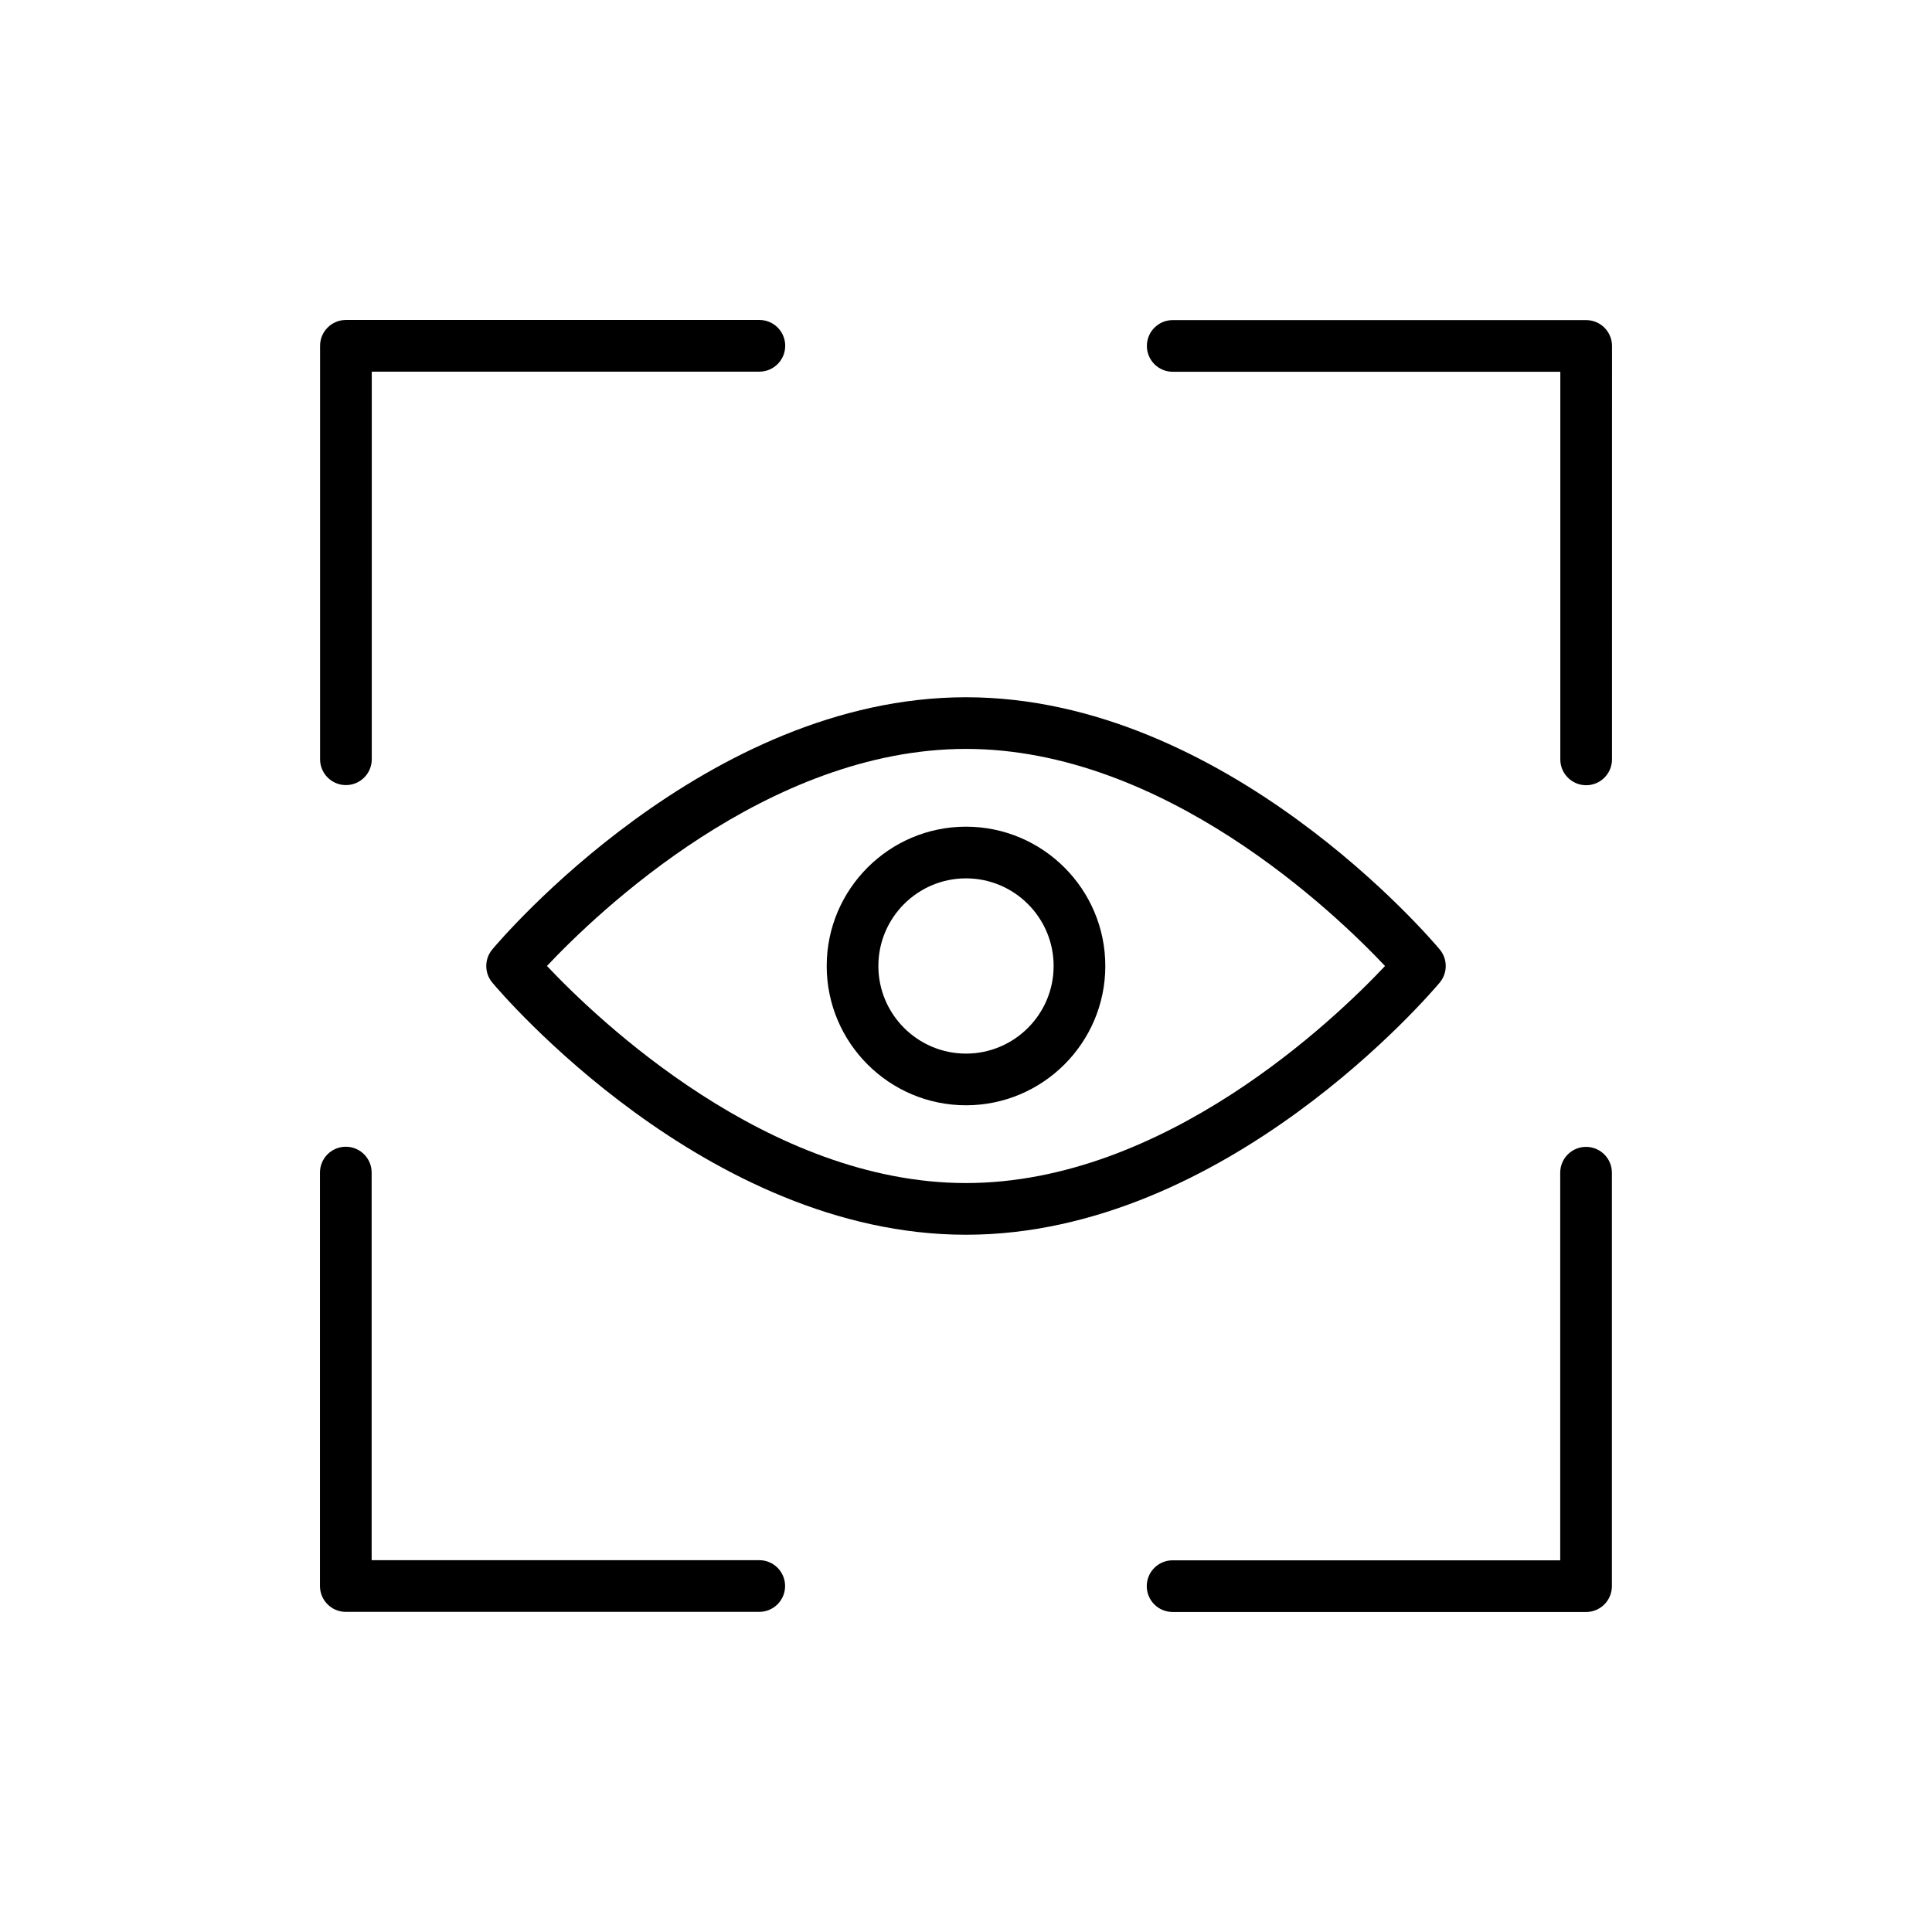
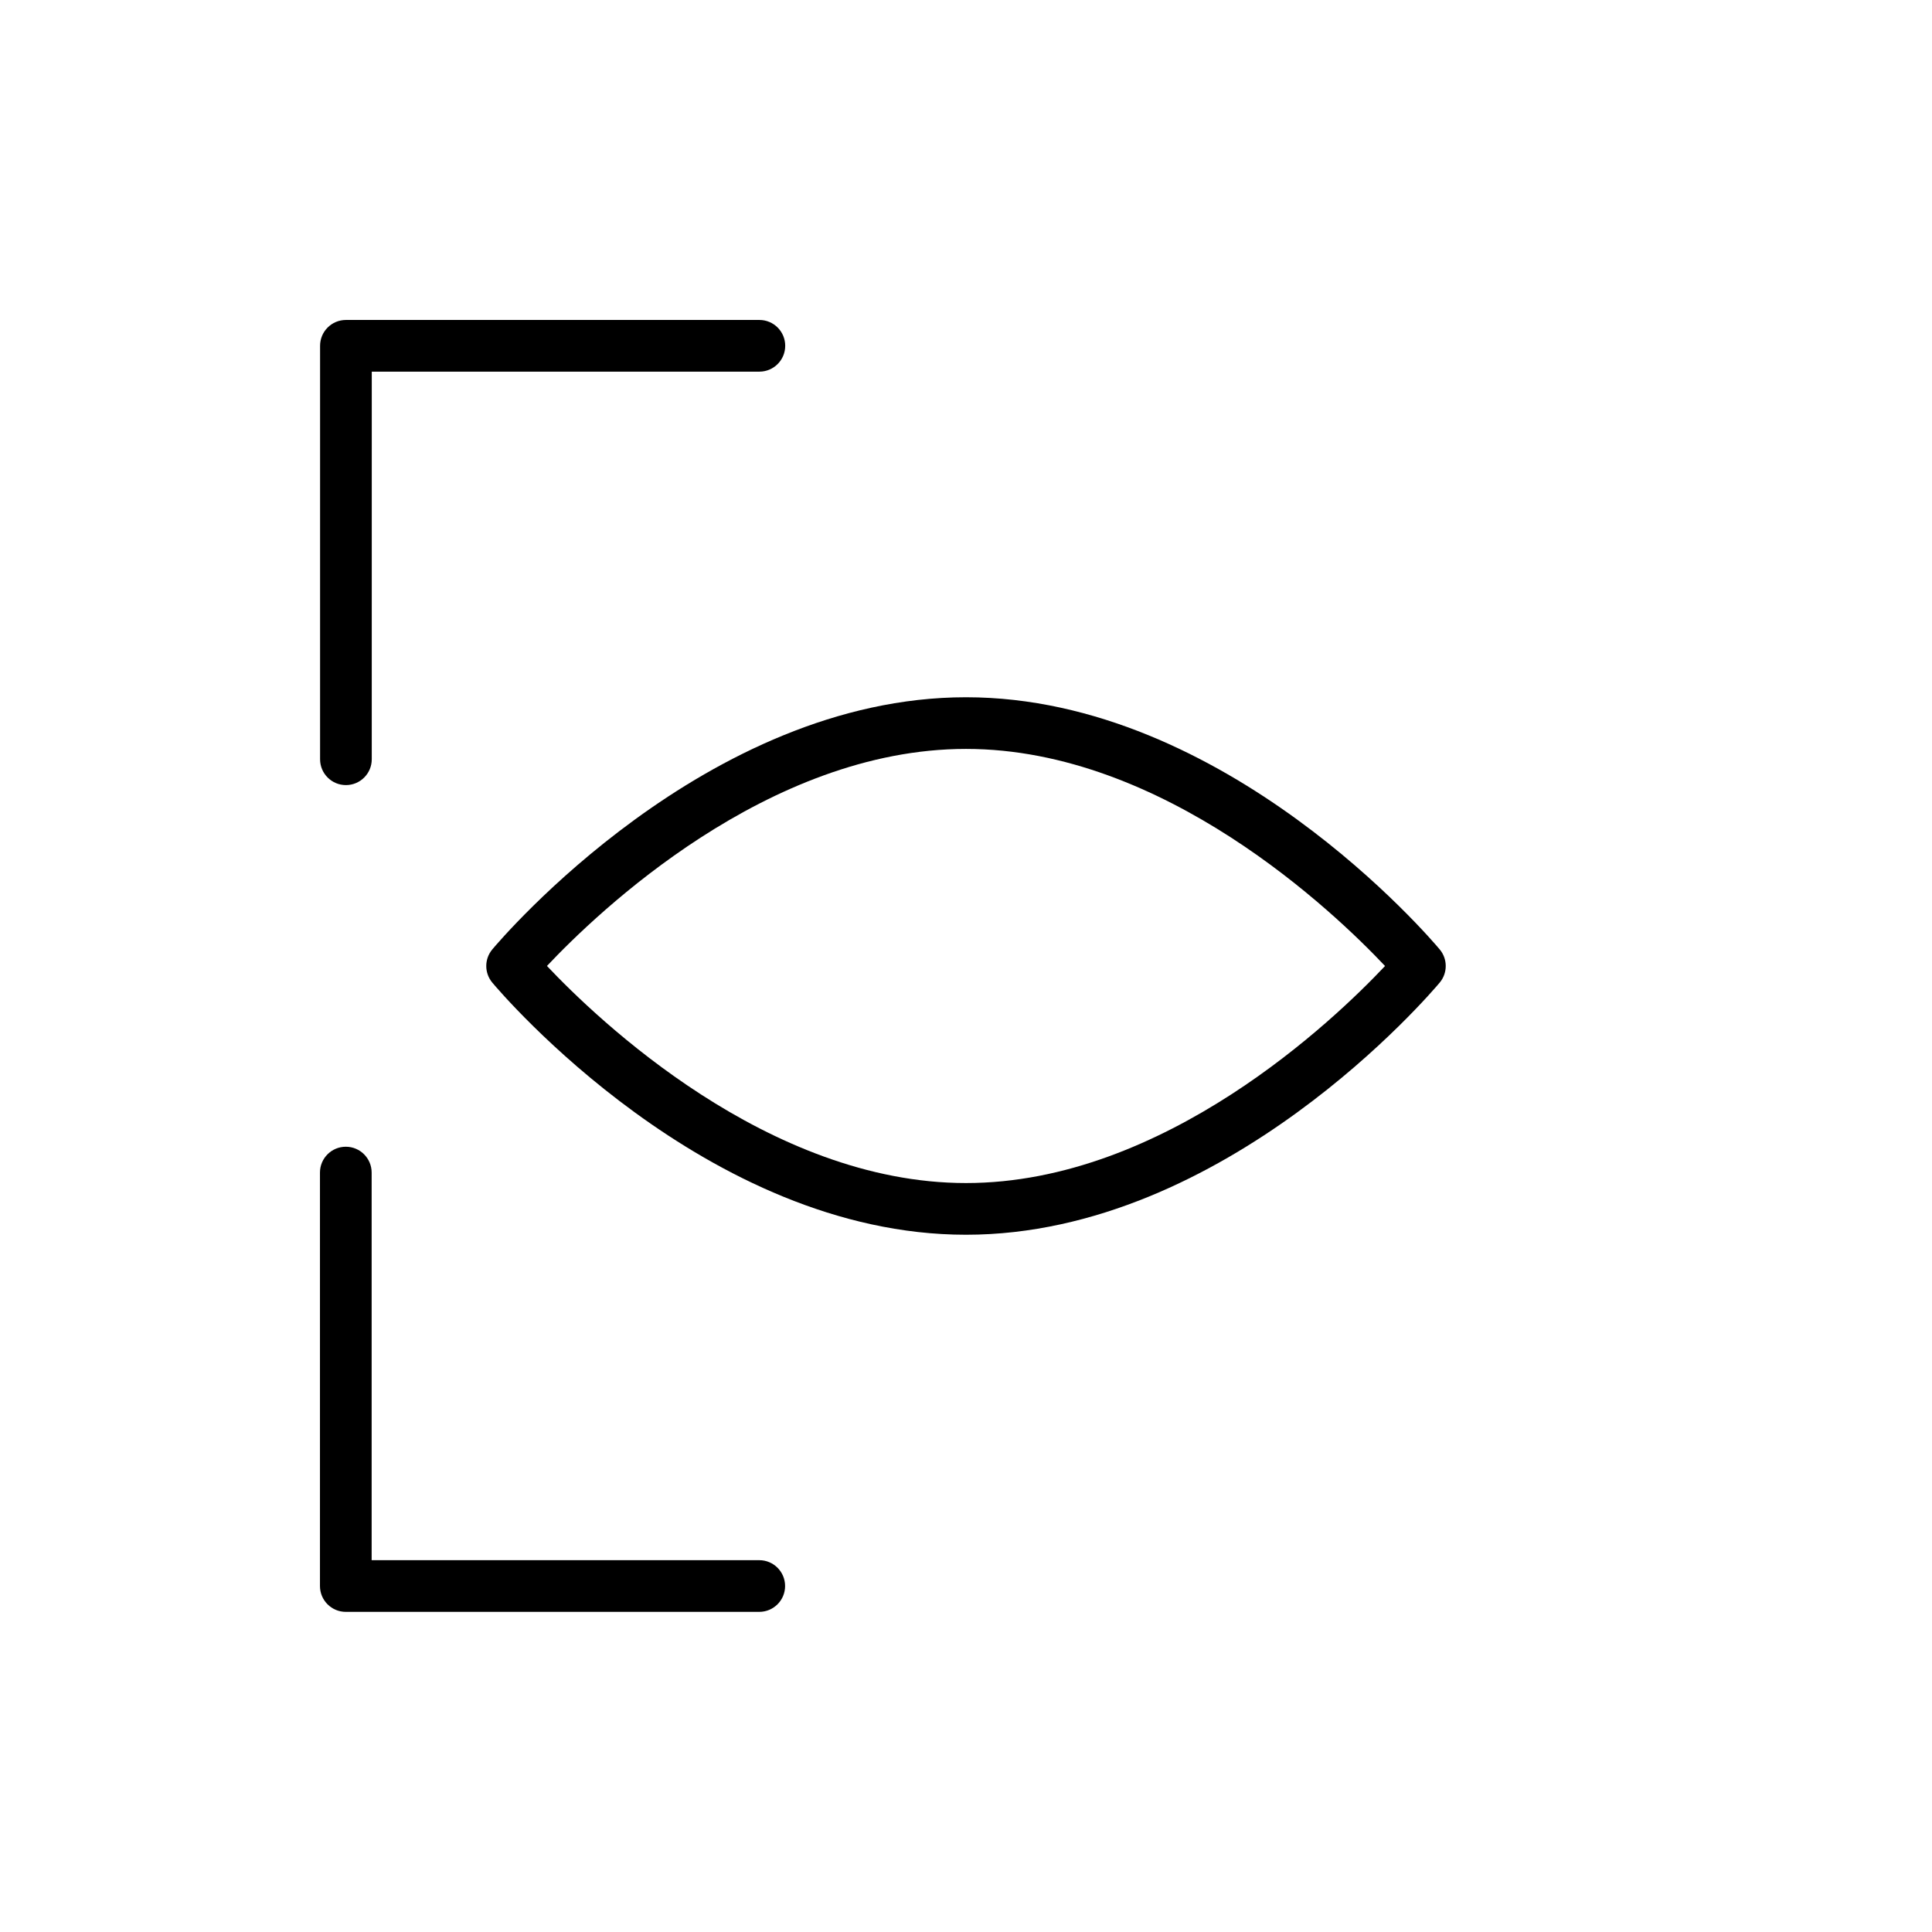
<svg xmlns="http://www.w3.org/2000/svg" fill="#000000" width="800px" height="800px" version="1.1" viewBox="144 144 512 512">
  <g>
    <path d="m352.09 235.64c0-3.781-3.066-6.848-6.848-6.848h-109.57c-3.781 0-6.848 3.066-6.848 6.848v109.57c0 3.781 3.066 6.848 6.848 6.848s6.848-3.066 6.848-6.848l0.004-102.72h102.72c3.777 0 6.844-3.066 6.844-6.848z" />
    <path d="m235.64 571.16h109.57c3.781 0 6.848-3.066 6.848-6.848s-3.066-6.848-6.848-6.848h-102.72v-102.72c0-3.781-3.066-6.848-6.848-6.848s-6.848 3.066-6.848 6.848v109.57c0 3.781 3.066 6.848 6.848 6.848z" />
-     <path d="m454.75 571.2h109.57c3.781 0 6.848-3.066 6.848-6.848v-109.57c0-3.781-3.066-6.848-6.848-6.848s-6.848 3.066-6.848 6.848v102.72l-102.72-0.004c-3.781 0-6.848 3.066-6.848 6.848s3.066 6.848 6.848 6.848z" />
-     <path d="m571.2 235.68c0-3.781-3.066-6.848-6.848-6.848l-109.57-0.004c-3.781 0-6.848 3.066-6.848 6.848s3.066 6.848 6.848 6.848h102.72l-0.004 102.72c0 3.781 3.066 6.848 6.848 6.848s6.848-3.066 6.848-6.848z" />
    <path d="m400 471.22c68.844 0 123.25-64.098 125.54-66.824 2.125-2.543 2.125-6.246 0-8.789-2.285-2.731-56.699-66.828-125.54-66.828-68.844 0-123.25 64.102-125.54 66.828-2.125 2.539-2.125 6.246 0 8.789 2.281 2.727 56.695 66.824 125.54 66.824zm0-128.75c52.48 0 97.711 43.391 111.05 57.531-13.324 14.145-58.473 57.52-111.05 57.52-52.48 0-97.711-43.391-111.05-57.531 13.32-14.145 58.469-57.52 111.05-57.52z" />
-     <path d="m400 436.91c20.355 0 36.918-16.562 36.918-36.914 0-20.355-16.562-36.918-36.918-36.918-20.352 0-36.914 16.562-36.914 36.918-0.004 20.352 16.559 36.914 36.914 36.914zm0-60.137c12.805 0 23.223 10.418 23.223 23.223 0 12.801-10.422 23.219-23.223 23.219-12.805 0-23.223-10.418-23.223-23.219 0-12.805 10.418-23.223 23.223-23.223z" />
  </g>
</svg>